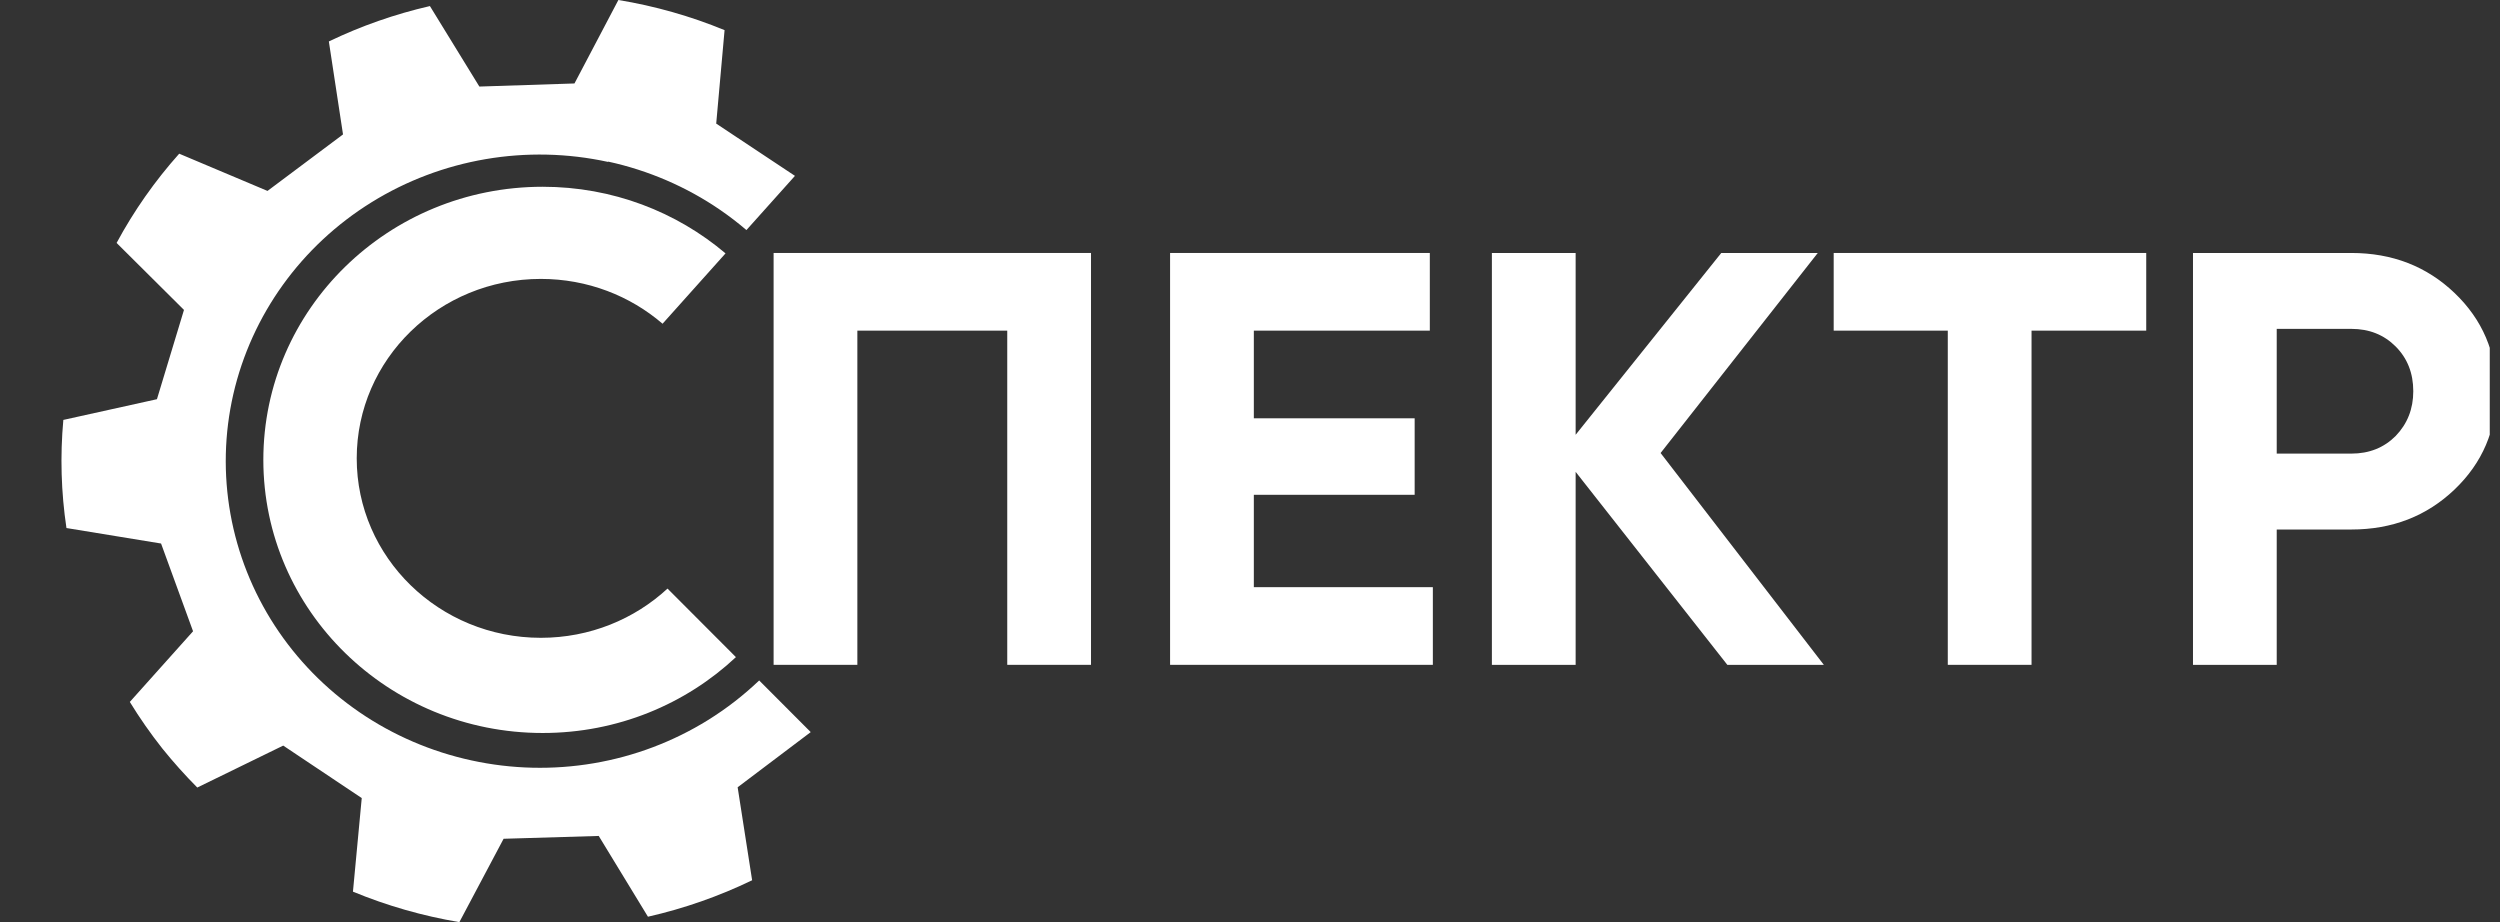
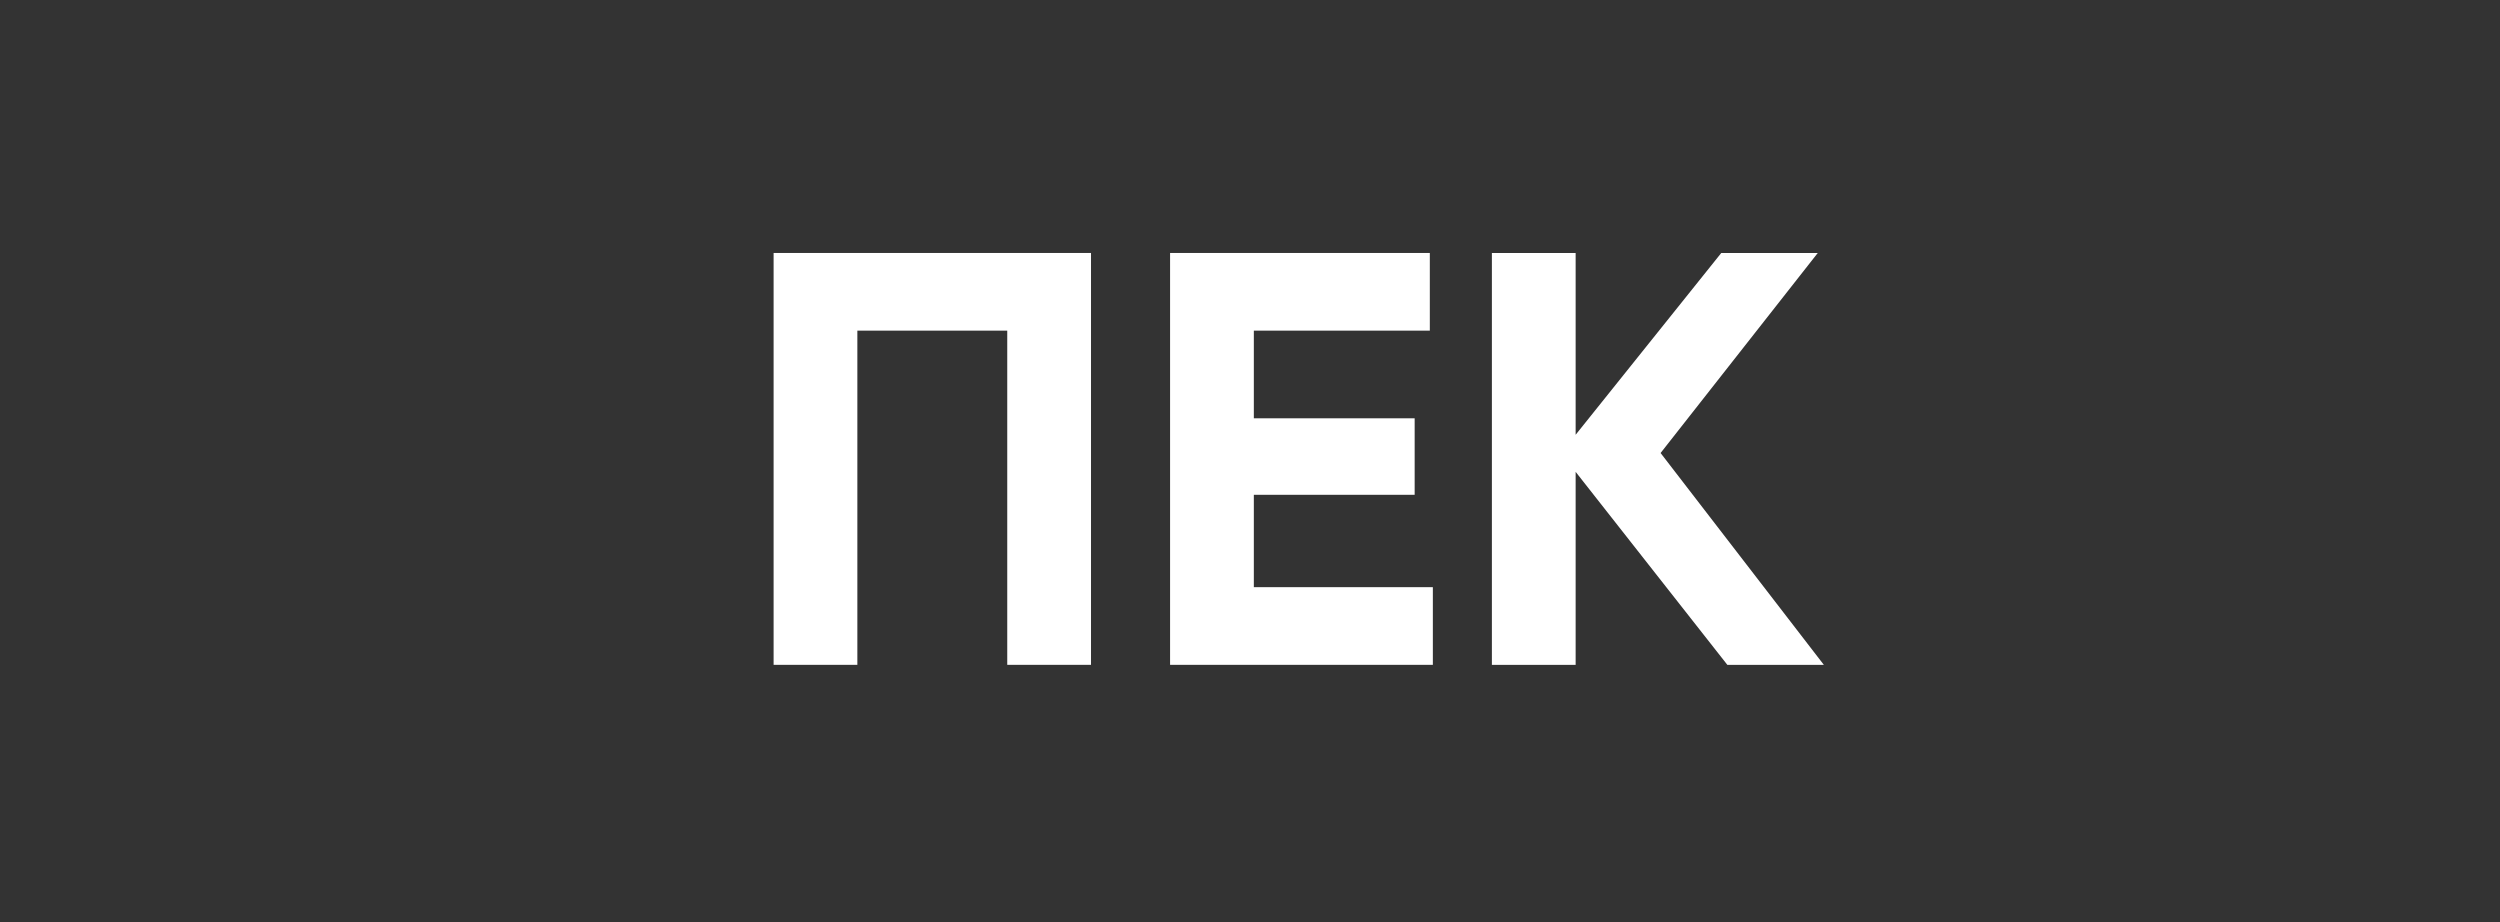
<svg xmlns="http://www.w3.org/2000/svg" width="122" height="45" viewBox="0 0 122 45" fill="none">
  <rect x="0" y="0" width="122" height="45" fill="#333333" stroke="none" />
  <g clip-path="url(#clip0_1703_3995)">
    <path d="M53.241 12.345V32.444H49.154V16.135H41.839V32.444H37.752V12.345H53.241Z" fill="white" />
    <path d="M61.187 28.654H69.923V32.444H57.1V12.345H69.775V16.135H61.187V20.413H69.035V24.146H61.187V28.654Z" fill="white" />
    <path d="M89.003 32.444H84.294L76.891 23.026V32.444H72.804V12.345H76.891V21.217L83.998 12.345H88.707L81.037 22.107L89.003 32.444Z" fill="white" />
-     <path d="M104.736 12.345V16.135H99.139V32.444H95.052V16.135H89.484V12.345H104.736Z" fill="white" />
-     <path d="M114.747 12.345C116.741 12.345 118.419 12.996 119.782 14.297C121.144 15.599 121.825 17.197 121.825 19.092C121.825 20.988 121.144 22.586 119.782 23.888C118.419 25.189 116.741 25.84 114.747 25.84H111.104V32.444H107.018V12.345H114.747ZM114.747 22.136C115.616 22.136 116.336 21.849 116.909 21.275C117.481 20.681 117.768 19.954 117.768 19.092C117.768 18.212 117.481 17.485 116.909 16.91C116.336 16.336 115.616 16.049 114.747 16.049H111.104V22.136H114.747Z" fill="white" />
-     <path d="M38.795 8.581L38.793 8.582L34.951 6.032L35.359 1.471C33.696 0.786 31.956 0.293 30.177 0L28.034 4.073L23.393 4.224L20.98 0.296C19.274 0.688 17.62 1.267 16.048 2.023L16.739 6.56L13.054 9.317L8.745 7.5C7.557 8.83 6.532 10.292 5.69 11.855L8.978 15.124L7.659 19.481L3.091 20.492C2.931 22.251 2.982 24.021 3.243 25.768L7.86 26.524L9.421 30.806L6.335 34.254C6.819 35.044 7.35 35.804 7.926 36.532C8.46 37.194 9.027 37.827 9.627 38.432L13.821 36.385L17.653 38.946L17.224 43.513C18.891 44.202 20.633 44.7 22.417 45L24.576 40.932L29.218 40.794L31.62 44.736C33.379 44.336 35.085 43.739 36.704 42.957L35.997 38.419L39.563 35.727L37.048 33.206C36.288 33.931 35.452 34.58 34.551 35.139C32.853 36.193 30.959 36.909 28.978 37.246C26.997 37.584 24.967 37.537 23.004 37.107C21.041 36.681 19.182 35.88 17.535 34.752C15.888 33.623 14.485 32.188 13.406 30.529C12.327 28.869 11.593 27.018 11.246 25.081C10.899 23.145 10.946 21.16 11.385 19.241C12.275 15.368 14.7 11.999 18.128 9.873C21.557 7.747 25.708 7.038 29.671 7.901L29.681 7.887C31.644 8.315 33.502 9.116 35.148 10.246C35.592 10.551 36.019 10.879 36.426 11.227L38.795 8.581Z" fill="white" />
-     <path d="M35.913 32.068C33.464 34.361 30.142 35.77 26.483 35.77C18.954 35.77 12.851 29.803 12.851 22.442C12.851 15.081 18.954 9.114 26.483 9.114C29.896 9.114 33.015 10.34 35.406 12.365L32.333 15.798C30.75 14.437 28.67 13.611 26.393 13.611C21.431 13.611 17.408 17.531 17.408 22.368C17.408 27.204 21.431 31.125 26.393 31.125C28.788 31.125 30.964 30.212 32.575 28.723L35.913 32.068Z" fill="white" />
  </g>
  <defs>
    <clipPath id="clip0_1703_3995">
      <rect width="121.5" height="45" fill="white" />
    </clipPath>
  </defs>
</svg>